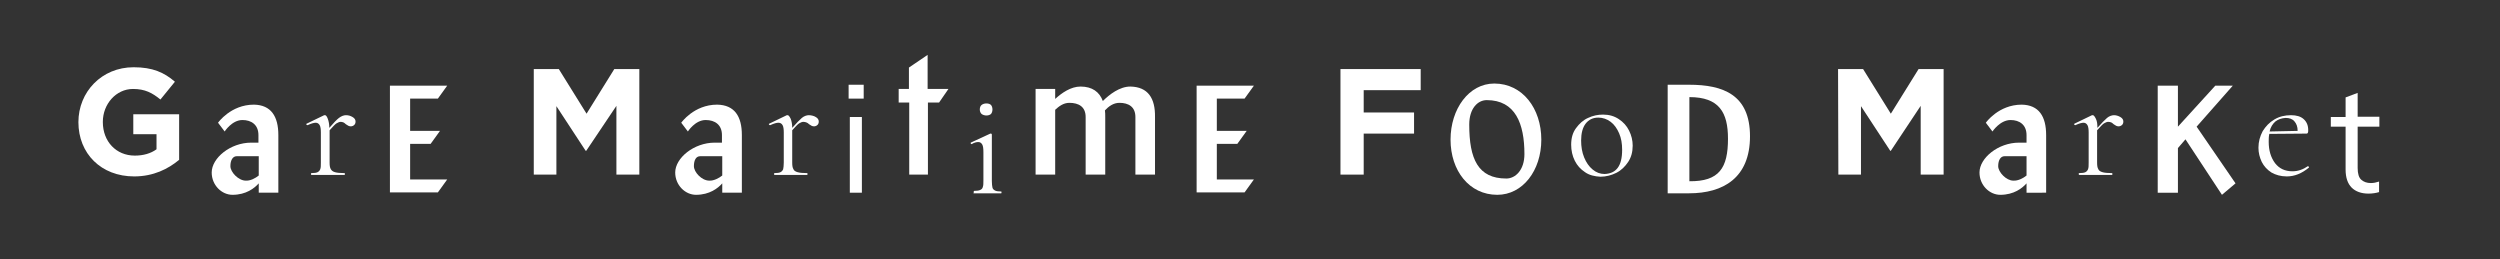
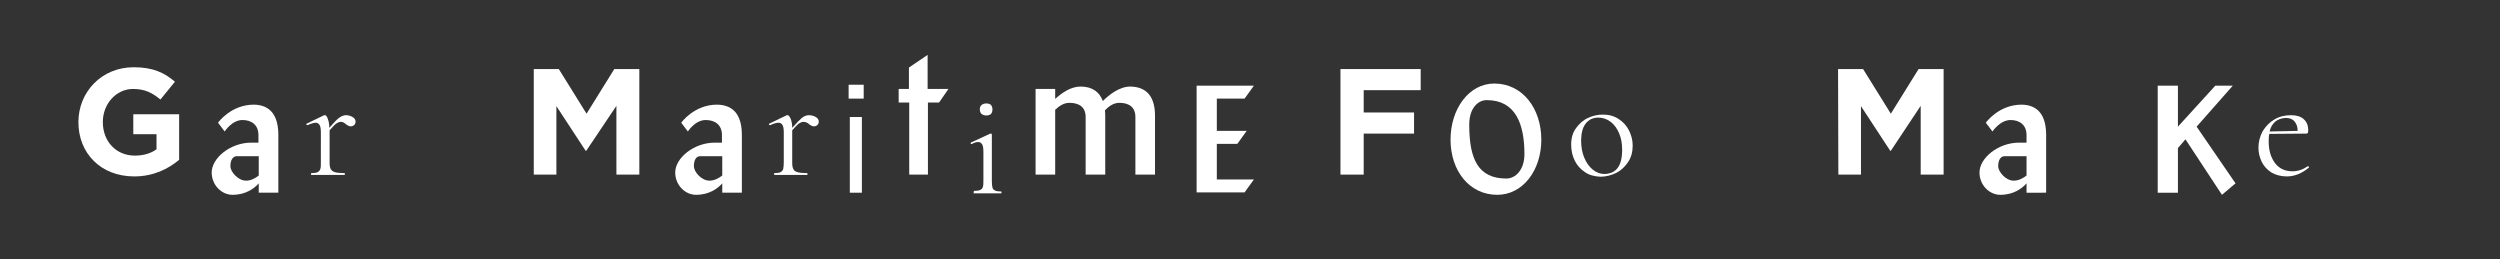
<svg xmlns="http://www.w3.org/2000/svg" id="Layer_1" x="0px" y="0px" viewBox="0 0 829 86" style="enable-background:new 0 0 829 86;" xml:space="preserve">
  <rect x="0" y="0" width="829" height="86" fill="#333333" stroke="none" />
  <style type="text/css">	.st0{fill:#FFFFFF;}</style>
  <g>
    <path class="st0" d="M26,40.5L26,40.5c0-10,7.7-18.2,18.3-18.2c6.3,0,10.1,1.7,13.7,4.8L53.2,33c-2.7-2.2-5.1-3.5-9.1-3.5   c-5.6,0-10,5-10,10.9v0.1c0,6.4,4.4,11.1,10.6,11.1c2.8,0,5.3-0.7,7.2-2.1v-5h-7.7v-6.6h15.2V53c-3.6,3-8.5,5.5-14.9,5.5   C33.5,58.5,26,50.9,26,40.5z" />
    <path class="st0" d="M92.3,44.8v19.1h-6.5v-3.1c-1.4,1.6-4.2,3.8-8.7,3.8c-3.6,0-6.9-3.2-6.9-7.4c0-4.8,6.2-9.9,13.1-9.9h2.4v-2.5   c0-3.4-2.3-5-5.3-5c-3.5,0-5.9,3.8-5.9,3.8l-2.2-2.9c0,0,4.2-6,11.9-6C89.9,34.8,92.3,38.6,92.3,44.8z M85.8,58.2v-6.4h-7.3   c-1.3,0-2.1,1.3-2.1,3.3s2.7,4.8,5.1,4.8C83,60,84.7,59.1,85.8,58.2z" />
    <path class="st0" d="M116.9,38.8c0.7,0.4,1,0.9,1,1.5c0,0.4-0.1,0.8-0.4,1.1s-0.7,0.5-1.2,0.5c-0.3,0-0.6-0.1-0.8-0.2   c-0.2-0.1-0.5-0.3-0.8-0.5c-0.3-0.3-0.6-0.5-0.8-0.6c-0.3-0.1-0.6-0.2-0.9-0.2c-0.4,0-0.9,0.2-1.4,0.5c-0.5,0.3-1.2,1.1-2.3,2.3   v10.7c0,1,0.1,1.7,0.4,2.2s0.7,0.8,1.4,1c0.7,0.2,1.7,0.3,3.1,0.3c0.1,0,0.2,0.1,0.2,0.3s-0.1,0.3-0.2,0.3c-1.1,0-1.9,0-2.6,0   l-3.7,0l-2.8,0c-0.4,0-1,0-1.8,0c-0.1,0-0.2-0.1-0.2-0.3s0.1-0.3,0.2-0.3c0.9,0,1.6-0.1,2-0.3c0.4-0.2,0.7-0.5,0.9-1   c0.2-0.5,0.2-1.2,0.2-2.2V44c0-1.1-0.1-2-0.4-2.5c-0.3-0.5-0.7-0.8-1.3-0.8c-0.5,0-1.4,0.2-2.7,0.8h-0.1c-0.1,0-0.2-0.1-0.3-0.2   c-0.1-0.2,0-0.3,0.1-0.3l5.8-2.8c0.1,0,0.2,0,0.3,0c0.3,0,0.6,0.4,0.9,1.2c0.3,0.8,0.5,1.8,0.5,3v0c1.4-1.6,2.4-2.7,3.2-3.3   s1.6-0.9,2.3-0.9C115.6,38.2,116.2,38.4,116.9,38.8z" />
-     <path class="st0" d="M136,59.5h12.3l-3.1,4.3h-15.9V28.4h19l-3.1,4.3H136v10.7h9.9l-3.1,4.3H136V59.5z" />
    <path class="st0" d="M177,22.9h8.3l9.2,14.8l9.2-14.8h8.3v35h-7.6V35.1L194.4,50h-0.2l-9.7-14.8v22.7H177V22.9z" />
    <path class="st0" d="M246,44.8v19.1h-6.5v-3.1c-1.4,1.6-4.2,3.8-8.7,3.8c-3.6,0-6.9-3.2-6.9-7.4c0-4.8,6.2-9.9,13.1-9.9h2.4v-2.5   c0-3.4-2.3-5-5.4-5c-3.5,0-5.9,3.8-5.9,3.8l-2.2-2.9c0,0,4.2-6,11.9-6C243.6,34.8,246,38.6,246,44.8z M239.5,58.2v-6.4h-7.3   c-1.4,0-2.1,1.3-2.1,3.3s2.6,4.8,5.1,4.8C236.6,60,238.4,59.1,239.5,58.2z" />
    <path class="st0" d="M270.5,38.8c0.7,0.4,1,0.9,1,1.5c0,0.4-0.1,0.8-0.4,1.1s-0.7,0.5-1.2,0.5c-0.3,0-0.6-0.1-0.8-0.2   c-0.2-0.1-0.5-0.3-0.8-0.5c-0.3-0.3-0.6-0.5-0.9-0.6c-0.3-0.1-0.6-0.2-1-0.2c-0.4,0-0.9,0.2-1.4,0.5c-0.5,0.3-1.2,1.1-2.3,2.3v10.7   c0,1,0.1,1.7,0.4,2.2c0.2,0.5,0.7,0.8,1.4,1c0.7,0.2,1.7,0.3,3.1,0.3c0.1,0,0.2,0.1,0.2,0.3s-0.1,0.3-0.2,0.3c-1.1,0-1.9,0-2.5,0   l-3.7,0l-2.8,0c-0.4,0-1,0-1.8,0c-0.1,0-0.1-0.1-0.1-0.3s0-0.3,0.1-0.3c0.9,0,1.6-0.1,2-0.3s0.7-0.5,0.9-1c0.1-0.5,0.2-1.2,0.2-2.2   V44c0-1.1-0.1-2-0.4-2.5s-0.7-0.8-1.4-0.8c-0.5,0-1.4,0.2-2.7,0.8h-0.1c-0.1,0-0.2-0.1-0.3-0.2s0-0.3,0.1-0.3l5.8-2.8   c0.1,0,0.2,0,0.3,0c0.3,0,0.6,0.4,1,1.2c0.3,0.8,0.5,1.8,0.5,3v0c1.4-1.6,2.5-2.7,3.2-3.3s1.6-0.9,2.3-0.9S269.9,38.4,270.5,38.8z" />
    <path class="st0" d="M281.4,28.1h5v4.6h-5V28.1z M281.8,63.9V38.8h4v25.1H281.8z" />
    <path class="st0" d="M311.4,34h-3.7v23.9h-6.2V34H298v-4.5h3.4v-7.1l6.2-4.2v11.3h6.9L311.4,34z" />
    <path class="st0" d="M322.9,63.6c0-0.2,0-0.3,0.1-0.3c0.9,0,1.6-0.1,2-0.3c0.5-0.2,0.8-0.5,0.9-1c0.2-0.5,0.2-1.2,0.2-2.2v-9.3   c0-1.2-0.1-2.1-0.4-2.6s-0.7-0.8-1.3-0.8c-0.6,0-1.4,0.2-2.2,0.7h0c-0.1,0-0.2-0.1-0.3-0.2c-0.1-0.2,0-0.3,0-0.3l6.5-3l0.2,0   c0.1,0,0.1,0,0.2,0.1c0.1,0.1,0.1,0.2,0.1,0.3c0,0.2,0,0.9,0,2s0,2.4,0,3.9v9.4c0,1,0.1,1.7,0.2,2.2s0.5,0.8,0.9,1s1.1,0.3,2,0.3   c0.1,0,0.1,0.1,0.1,0.3s0,0.3-0.1,0.3c-0.8,0-1.4,0-1.9,0l-2.7,0l-2.7,0c-0.5,0-1.1,0-1.9,0C322.9,63.9,322.9,63.8,322.9,63.6z    M325.5,37.8c-0.4-0.4-0.6-0.9-0.6-1.5s0.2-1.2,0.6-1.5s0.9-0.5,1.6-0.5c0.7,0,1.2,0.2,1.5,0.5s0.5,0.9,0.5,1.5s-0.2,1.2-0.5,1.5   s-0.9,0.5-1.5,0.5C326.5,38.3,325.9,38.1,325.5,37.8z" />
    <path class="st0" d="M383,38.8v19.1h-6.5V38.8c0-3.4-2.3-4.7-5.3-4.7c-2,0-3.6,1.2-4.8,2.5c0.1,0.7,0.1,1.5,0.1,2.2v19.1H360V38.8   c0-3.4-2.3-4.7-5.4-4.7c-2,0-3.5,1.2-4.7,2.3v21.5h-6.5V29.5h6.5v3.3c2.2-2,5.2-4.1,8.4-4.1c3.9,0,6.3,1.8,7.4,4.8   c2.2-2.2,5.6-4.8,9.1-4.8C380.7,28.8,383.1,32.6,383,38.8z" />
    <path class="st0" d="M403.5,59.5h12.3l-3.1,4.3h-15.9V28.4h19l-3.1,4.3h-9.2v10.7h9.9l-3.1,4.3h-6.8L403.5,59.5L403.5,59.5z" />
    <path class="st0" d="M444.5,22.9h26.6v7h-18.9v7.4h16.7v7h-16.7v13.6h-7.7L444.5,22.9L444.5,22.9z" />
    <path class="st0" d="M481,46.3c0-10.2,6.1-18.6,14.5-18.6c9.4,0,15.6,8.3,15.6,18.6s-6.2,18.3-14.6,18.3   C487.2,64.6,481,56.6,481,46.3z M505.5,51.1c0-10.1-3-17.9-12.5-17.9c-3,0-5.8,2.8-5.8,8.1c0,11.4,2.9,17.9,12.3,17.9   C502.5,59.2,505.5,56.4,505.5,51.1z" />
    <path class="st0" d="M525.6,57.1c-1.5-1-2.6-2.2-3.4-3.8S521,49.9,521,48c0-2.2,0.5-4,1.6-5.5s2.4-2.7,4-3.4c1.7-0.8,3.3-1.1,5-1.1   c2,0,3.7,0.5,5.2,1.5c1.5,1,2.6,2.2,3.4,3.8c0.8,1.6,1.2,3.3,1.2,5c0,2.1-0.5,3.9-1.5,5.4c-1,1.5-2.3,2.8-3.9,3.6   c-1.6,0.8-3.4,1.3-5.3,1.3C528.8,58.5,527,58.1,525.6,57.1z M536.4,55.7c1-1.3,1.5-3.3,1.5-6c0-2.1-0.3-3.9-1-5.5   c-0.7-1.6-1.6-2.9-2.8-3.8s-2.6-1.4-4.1-1.4c-1.8,0-3.2,0.7-4.2,2s-1.5,3.2-1.5,5.6c0,2,0.3,3.9,1,5.6c0.7,1.7,1.6,3,2.8,4   s2.5,1.5,4,1.5C534,57.6,535.4,57,536.4,55.7z" />
-     <path class="st0" d="M580.3,45.2c0,13.8-8.9,18.9-20.2,18.9h-7.1v-36h7.1C571.4,28.1,580.3,31.4,580.3,45.2z M573,46   c0-8.7-2.9-13.8-12.8-13.8v27.9C570.1,60.2,573,55.7,573,46z" />
    <path class="st0" d="M609.5,22.9h8.3l9.2,14.8l9.2-14.8h8.3v35h-7.6V35.1L627,50h-0.2l-9.7-14.8v22.7h-7.5L609.5,22.9L609.5,22.9z" />
    <path class="st0" d="M678.5,44.8v19.1H672v-3.1c-1.4,1.6-4.2,3.8-8.7,3.8c-3.6,0-6.9-3.2-6.9-7.4c0-4.8,6.2-9.9,13.1-9.9h2.5v-2.5   c0-3.4-2.3-5-5.3-5c-3.5,0-6,3.8-6,3.8l-2.2-2.9c0,0,4.2-6,11.9-6C676.1,34.8,678.5,38.6,678.5,44.8z M672,58.2v-6.4h-7.3   c-1.3,0-2.1,1.3-2.1,3.3s2.7,4.8,5,4.8C669.2,60,670.9,59.1,672,58.2z" />
-     <path class="st0" d="M703.1,38.8c0.7,0.4,1,0.9,1,1.5c0,0.4-0.1,0.8-0.4,1.1s-0.7,0.5-1.2,0.5c-0.3,0-0.6-0.1-0.8-0.2   c-0.2-0.1-0.5-0.3-0.8-0.5c-0.3-0.3-0.6-0.5-0.8-0.6c-0.3-0.1-0.6-0.2-1-0.2c-0.4,0-0.9,0.2-1.4,0.5c-0.5,0.3-1.2,1.1-2.3,2.3v10.7   c0,1,0.1,1.7,0.4,2.2c0.2,0.5,0.7,0.8,1.4,1c0.7,0.2,1.7,0.3,3.1,0.3c0.1,0,0.2,0.1,0.2,0.3s-0.1,0.3-0.2,0.3c-1.1,0-1.9,0-2.5,0   l-3.7,0l-2.8,0c-0.4,0-1,0-1.8,0c-0.1,0-0.2-0.1-0.2-0.3s0-0.3,0.2-0.3c0.9,0,1.6-0.1,2-0.3s0.7-0.5,0.9-1c0.2-0.5,0.2-1.2,0.2-2.2   V44c0-1.1-0.1-2-0.4-2.5s-0.7-0.8-1.3-0.8c-0.5,0-1.4,0.2-2.7,0.8h-0.1c-0.1,0-0.2-0.1-0.3-0.2c0-0.2,0-0.3,0.1-0.3l5.8-2.8   c0.1,0,0.2,0,0.3,0c0.3,0,0.6,0.4,1,1.2s0.5,1.8,0.5,3v0c1.4-1.6,2.5-2.7,3.2-3.3s1.6-0.9,2.3-0.9S702.4,38.4,703.1,38.8z" />
    <path class="st0" d="M724.7,46.2l-2.5,2.9v14.8h-6.7V28.4h6.7V42l12.4-13.6h5.8L728.4,42l12.9,18.8l-4.5,3.8L724.7,46.2z" />
    <path class="st0" d="M765.3,55.1c0.1,0,0.2,0.1,0.3,0.2c0.1,0.1,0.1,0.2,0,0.3c-2.3,1.9-4.7,2.9-7.3,2.9c-2,0-3.7-0.5-5.1-1.3   c-1.4-0.9-2.5-2.1-3.2-3.5c-0.7-1.5-1.1-3-1.1-4.7c0-2,0.5-3.8,1.4-5.5c1-1.6,2.2-2.9,3.9-3.9s3.5-1.4,5.5-1.4   c1.8,0,3.2,0.4,4.2,1.3s1.5,2.1,1.5,3.6c0,0.4,0,0.7-0.1,0.9c-0.1,0.2-0.2,0.3-0.5,0.3l-12.3,0.1c-0.2,0.9-0.2,1.8-0.2,2.6   c0,2.9,0.7,5.2,2.1,7.1c1.4,1.8,3.3,2.7,5.8,2.7C762,56.8,763.7,56.2,765.3,55.1L765.3,55.1z M754.5,40.3c-0.9,0.8-1.6,1.9-1.9,3.3   l9.3-0.2c0-1.4-0.4-2.4-1.1-3.2c-0.7-0.8-1.7-1.1-2.9-1.1C756.5,39.2,755.4,39.6,754.5,40.3z" />
-     <path class="st0" d="M781.8,42v13.7c0,1.9,0.4,3.2,1.2,3.9s1.8,1.1,3.2,1.1c0.9,0,1.8-0.2,2.7-0.5v3.5c-1,0.3-2.2,0.5-3.5,0.5   c-2.4,0-4.3-0.7-5.6-2s-2-3.3-2-6V42h-4.9v-3.2h4.9v-6.5l4-1.5v7.9h7.2V42L781.8,42L781.8,42z" />
  </g>
</svg>